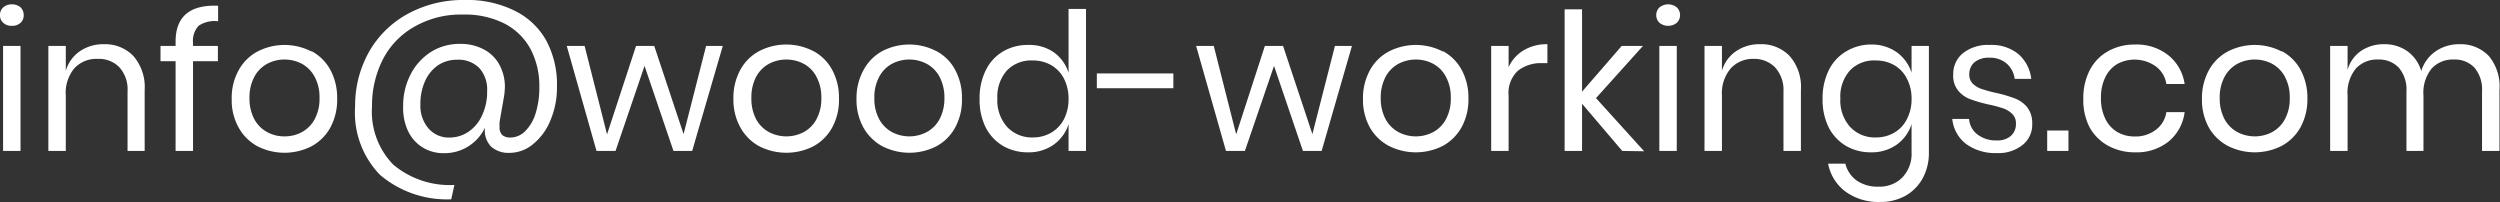
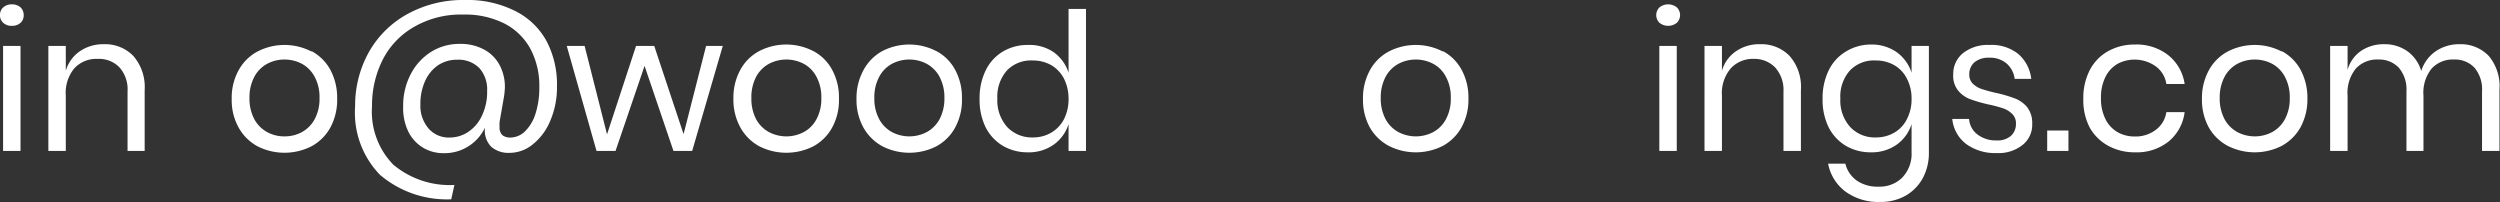
<svg xmlns="http://www.w3.org/2000/svg" id="Layer_1" data-name="Layer 1" viewBox="0 0 235.2 19.04">
  <rect x="0" y="0" width="235.2" height="19.04" fill="#333333" stroke="none" />
  <defs>
    <style>.cls-1{fill:#fff;}</style>
  </defs>
  <title>poppins-reg</title>
  <path class="cls-1" d="M.31.69A1.17,1.17,0,0,1,1.12.41a1.21,1.21,0,0,1,.81.28,1,1,0,0,1,.3.73.94.94,0,0,1-.3.73,1.16,1.16,0,0,1-.81.28,1.13,1.13,0,0,1-.81-.28A.92.92,0,0,1,0,1.42.93.93,0,0,1,.31.69ZM1.93,4.32V14.2H.29V4.32Z" />
  <path class="cls-1" d="M12.55,5.27a4.45,4.45,0,0,1,1.06,3.19V14.2H12V8.6a3.11,3.11,0,0,0-.76-2.26,2.68,2.68,0,0,0-2.05-.8A2.82,2.82,0,0,0,7,6.42,3.6,3.6,0,0,0,6.19,9V14.2H4.55V4.32H6.19V6.66A3.36,3.36,0,0,1,7.53,4.81a3.87,3.87,0,0,1,2.23-.65A3.69,3.69,0,0,1,12.55,5.27Z" />
-   <path class="cls-1" d="M18.68,2.43a2.09,2.09,0,0,0-.52,1.62v.27H20.5V5.76H18.16V14.2H16.52V5.76H15.1V4.32h1.42v-.4q0-3.54,4-3.38V2A2.68,2.68,0,0,0,18.68,2.43Z" />
  <path class="cls-1" d="M29.31,4.81a4.35,4.35,0,0,1,1.77,1.76,5.55,5.55,0,0,1,.64,2.7A5.49,5.49,0,0,1,31.08,12a4.47,4.47,0,0,1-1.77,1.76,5.61,5.61,0,0,1-5.09,0A4.47,4.47,0,0,1,22.45,12a5.28,5.28,0,0,1-.65-2.69,5.34,5.34,0,0,1,.65-2.7,4.35,4.35,0,0,1,1.77-1.76,5.53,5.53,0,0,1,5.09,0ZM25.14,6a3,3,0,0,0-1.21,1.22,4.13,4.13,0,0,0-.46,2,4.15,4.15,0,0,0,.46,2,3,3,0,0,0,1.21,1.21,3.34,3.34,0,0,0,1.63.4,3.39,3.39,0,0,0,1.63-.4,3,3,0,0,0,1.2-1.21,4,4,0,0,0,.46-2,4,4,0,0,0-.46-2A3,3,0,0,0,28.4,6a3.51,3.51,0,0,0-1.63-.4A3.45,3.45,0,0,0,25.14,6Z" />
  <path class="cls-1" d="M48.4,1a6.84,6.84,0,0,1,3,2.83,8.75,8.75,0,0,1,1,4.31,7.93,7.93,0,0,1-.61,3.17,5.53,5.53,0,0,1-1.64,2.25,3.45,3.45,0,0,1-2.21.82,2.45,2.45,0,0,1-1.72-.57A2.17,2.17,0,0,1,45.63,12a4.2,4.2,0,0,1-3.87,2.41,3.71,3.71,0,0,1-2-.54,3.66,3.66,0,0,1-1.36-1.52A5.1,5.1,0,0,1,37.93,10a6.36,6.36,0,0,1,.7-3,5.42,5.42,0,0,1,1.91-2.11,5,5,0,0,1,2.71-.76,4.62,4.62,0,0,1,2.27.52A3.53,3.53,0,0,1,47,6.12a4.33,4.33,0,0,1,.5,2.09,7.51,7.51,0,0,1-.08.86L47,11.47a4.33,4.33,0,0,0,0,.46,1,1,0,0,0,.27.79,1.19,1.19,0,0,0,.78.22,2,2,0,0,0,1.32-.56,4,4,0,0,0,1-1.65,8,8,0,0,0,.37-2.54,7.42,7.42,0,0,0-.83-3.58,5.8,5.8,0,0,0-2.44-2.39,8.24,8.24,0,0,0-3.91-.85,8.78,8.78,0,0,0-4.57,1.14A7.42,7.42,0,0,0,36,5.63,9.54,9.54,0,0,0,35,10a7.14,7.14,0,0,0,2,5.49,8.26,8.26,0,0,0,5.75,1.91l-.3,1.35a9.7,9.7,0,0,1-6.71-2.31A8.4,8.4,0,0,1,33.41,10,10.29,10.29,0,0,1,34.7,4.91a9.29,9.29,0,0,1,3.65-3.6A10.87,10.87,0,0,1,43.72,0,10,10,0,0,1,48.4,1ZM44.05,12.41a3.63,3.63,0,0,0,1.29-1.53,5.16,5.16,0,0,0,.49-2.33,3,3,0,0,0-.74-2.15A2.74,2.74,0,0,0,43,5.62a3.18,3.18,0,0,0-1.79.52A3.55,3.55,0,0,0,40,7.61a5.18,5.18,0,0,0-.45,2.22,3.28,3.28,0,0,0,.76,2.25,2.53,2.53,0,0,0,2,.86A3.16,3.16,0,0,0,44.05,12.41Z" />
  <path class="cls-1" d="M68,4.32,65.12,14.2H63.36l-2.72-8-2.73,8H56.12l-2.8-9.88H55l2.11,8.32,2.73-8.32h1.71l2.76,8.3,2.12-8.3Z" />
  <path class="cls-1" d="M76.53,4.81a4.32,4.32,0,0,1,1.76,1.76,5.45,5.45,0,0,1,.64,2.7A5.38,5.38,0,0,1,78.29,12a4.45,4.45,0,0,1-1.76,1.76,5.63,5.63,0,0,1-5.1,0A4.47,4.47,0,0,1,69.66,12,5.38,5.38,0,0,1,69,9.27a5.45,5.45,0,0,1,.65-2.7,4.35,4.35,0,0,1,1.77-1.76,5.55,5.55,0,0,1,5.1,0ZM72.35,6a3,3,0,0,0-1.21,1.22,4.13,4.13,0,0,0-.45,2,4.15,4.15,0,0,0,.45,2,3,3,0,0,0,1.21,1.21,3.52,3.52,0,0,0,3.26,0,2.92,2.92,0,0,0,1.2-1.21,4,4,0,0,0,.46-2,4,4,0,0,0-.46-2A2.88,2.88,0,0,0,75.61,6a3.52,3.52,0,0,0-3.26,0Z" />
  <path class="cls-1" d="M88.1,4.81a4.26,4.26,0,0,1,1.76,1.76,5.45,5.45,0,0,1,.64,2.7A5.38,5.38,0,0,1,89.86,12a4.38,4.38,0,0,1-1.76,1.76,5.61,5.61,0,0,1-5.09,0A4.56,4.56,0,0,1,81.23,12a5.38,5.38,0,0,1-.65-2.69,5.45,5.45,0,0,1,.65-2.7A4.43,4.43,0,0,1,83,4.81a5.53,5.53,0,0,1,5.09,0ZM83.92,6a2.94,2.94,0,0,0-1.2,1.22,4,4,0,0,0-.46,2,4,4,0,0,0,.46,2,3,3,0,0,0,1.2,1.21,3.52,3.52,0,0,0,3.26,0,3,3,0,0,0,1.21-1.21,4.15,4.15,0,0,0,.46-2,4.13,4.13,0,0,0-.46-2A3,3,0,0,0,87.18,6a3.52,3.52,0,0,0-3.26,0Z" />
  <path class="cls-1" d="M99.13,4.91a3.8,3.8,0,0,1,1.4,1.93v-6h1.64V14.2h-1.64V11.68a3.76,3.76,0,0,1-1.4,1.93,4.05,4.05,0,0,1-2.44.72,4.59,4.59,0,0,1-2.34-.61A4.3,4.3,0,0,1,92.74,12a5.83,5.83,0,0,1-.58-2.69,5.9,5.9,0,0,1,.58-2.7,4.17,4.17,0,0,1,1.61-1.76,4.5,4.5,0,0,1,2.34-.62A4.05,4.05,0,0,1,99.13,4.91ZM94.74,6.62a3.72,3.72,0,0,0-.91,2.65,3.76,3.76,0,0,0,.91,2.66,3.18,3.18,0,0,0,2.42,1,3.37,3.37,0,0,0,1.74-.45,3.13,3.13,0,0,0,1.2-1.27,4.12,4.12,0,0,0,.43-1.9,4.17,4.17,0,0,0-.43-1.91,3.13,3.13,0,0,0-1.2-1.27,3.46,3.46,0,0,0-1.74-.44A3.15,3.15,0,0,0,94.74,6.62Z" />
-   <path class="cls-1" d="M110.39,6.91V8.3h-7.2V6.91Z" />
-   <path class="cls-1" d="M127.19,4.32l-2.85,9.88h-1.76l-2.72-8-2.74,8h-1.78l-2.81-9.88h1.66l2.11,8.32L119,4.32h1.71l2.76,8.3,2.12-8.3Z" />
  <path class="cls-1" d="M135.75,4.81a4.32,4.32,0,0,1,1.76,1.76,5.45,5.45,0,0,1,.64,2.7,5.38,5.38,0,0,1-.64,2.69,4.45,4.45,0,0,1-1.76,1.76,5.63,5.63,0,0,1-5.1,0A4.47,4.47,0,0,1,128.88,12a5.38,5.38,0,0,1-.65-2.69,5.45,5.45,0,0,1,.65-2.7,4.35,4.35,0,0,1,1.77-1.76,5.55,5.55,0,0,1,5.1,0ZM131.57,6a3,3,0,0,0-1.21,1.22,4.13,4.13,0,0,0-.46,2,4.15,4.15,0,0,0,.46,2,3,3,0,0,0,1.21,1.21,3.52,3.52,0,0,0,3.26,0,2.92,2.92,0,0,0,1.2-1.21,4,4,0,0,0,.46-2,4,4,0,0,0-.46-2A2.88,2.88,0,0,0,134.83,6a3.52,3.52,0,0,0-3.26,0Z" />
-   <path class="cls-1" d="M143.35,4.73a4.2,4.2,0,0,1,2.23-.57V5.94h-.5a3.52,3.52,0,0,0-2.27.71A2.85,2.85,0,0,0,141.93,9v5.2h-1.64V4.32h1.64v2A3.55,3.55,0,0,1,143.35,4.73Z" />
-   <path class="cls-1" d="M152.62,14.2l-3.78-4.44V14.2H147.2V.88h1.64V8.62l3.73-4.3h2l-4.42,4.91,4.53,5Z" />
  <path class="cls-1" d="M156.13.69a1.31,1.31,0,0,1,1.62,0,1,1,0,0,1,.31.73,1,1,0,0,1-.31.73,1.31,1.31,0,0,1-1.62,0,1,1,0,0,1-.31-.73A1,1,0,0,1,156.13.69Zm1.62,3.63V14.2h-1.64V4.32Z" />
  <path class="cls-1" d="M168.37,5.27a4.4,4.4,0,0,1,1.06,3.19V14.2h-1.64V8.6A3.15,3.15,0,0,0,167,6.34a2.71,2.71,0,0,0-2-.8,2.82,2.82,0,0,0-2.16.88A3.6,3.6,0,0,0,162,9V14.2h-1.64V4.32H162V6.66a3.32,3.32,0,0,1,1.34-1.85,3.82,3.82,0,0,1,2.22-.65A3.69,3.69,0,0,1,168.37,5.27Z" />
  <path class="cls-1" d="M178.44,4.91a3.8,3.8,0,0,1,1.4,1.93V4.32h1.63v10a5,5,0,0,1-.57,2.43,4.24,4.24,0,0,1-1.62,1.66,4.81,4.81,0,0,1-2.43.59,5.24,5.24,0,0,1-3.26-1,4.25,4.25,0,0,1-1.6-2.6h1.62A2.78,2.78,0,0,0,174.7,17a3.46,3.46,0,0,0,2.06.56,3,3,0,0,0,2.2-.85,3.21,3.21,0,0,0,.88-2.39V11.68a3.76,3.76,0,0,1-1.4,1.93,4.07,4.07,0,0,1-2.44.72,4.59,4.59,0,0,1-2.34-.61A4.3,4.3,0,0,1,172.05,12a5.83,5.83,0,0,1-.58-2.69,5.9,5.9,0,0,1,.58-2.7,4.17,4.17,0,0,1,1.61-1.76A4.5,4.5,0,0,1,176,4.19,4.07,4.07,0,0,1,178.44,4.91Zm-4.39,1.71a3.68,3.68,0,0,0-.91,2.65,3.72,3.72,0,0,0,.91,2.66,3.16,3.16,0,0,0,2.42,1,3.37,3.37,0,0,0,1.74-.45,3,3,0,0,0,1.19-1.27,4,4,0,0,0,.44-1.9,4,4,0,0,0-.44-1.91,3,3,0,0,0-1.19-1.27,3.46,3.46,0,0,0-1.74-.44A3.13,3.13,0,0,0,174.05,6.62Z" />
  <path class="cls-1" d="M189.87,5.07a3.63,3.63,0,0,1,1.23,2.35h-1.56A2.28,2.28,0,0,0,188.81,6a2.38,2.38,0,0,0-1.67-.57,2.06,2.06,0,0,0-1.37.42,1.46,1.46,0,0,0-.5,1.15,1.18,1.18,0,0,0,.33.87,2.17,2.17,0,0,0,.83.5,12.23,12.23,0,0,0,1.36.37,12.68,12.68,0,0,1,1.77.52,2.8,2.8,0,0,1,1.16.83,2.41,2.41,0,0,1,.47,1.55,2.42,2.42,0,0,1-.91,2,3.62,3.62,0,0,1-2.42.76,4.63,4.63,0,0,1-2.88-.85,3.37,3.37,0,0,1-1.31-2.36h1.58a2,2,0,0,0,.79,1.46,2.82,2.82,0,0,0,1.82.56,1.9,1.9,0,0,0,1.33-.43,1.49,1.49,0,0,0,.47-1.14,1.21,1.21,0,0,0-.34-.91,2.27,2.27,0,0,0-.84-.53,12.43,12.43,0,0,0-1.39-.37,13.7,13.7,0,0,1-1.76-.51,2.66,2.66,0,0,1-1.11-.8A2.2,2.2,0,0,1,183.76,7a2.5,2.5,0,0,1,.92-2,3.77,3.77,0,0,1,2.5-.77A4,4,0,0,1,189.87,5.07Z" />
  <path class="cls-1" d="M194.6,12.28V14.2h-2V12.28Z" />
  <path class="cls-1" d="M204,5.2a4.24,4.24,0,0,1,1.53,2.7h-1.72a2.49,2.49,0,0,0-1-1.66A3.43,3.43,0,0,0,199.23,6a2.88,2.88,0,0,0-1.14,1.22,4.25,4.25,0,0,0-.43,2,4.25,4.25,0,0,0,.43,2,2.88,2.88,0,0,0,1.14,1.22,3.22,3.22,0,0,0,1.58.4,3.14,3.14,0,0,0,2-.62,2.52,2.52,0,0,0,1-1.67h1.72A4.24,4.24,0,0,1,204,13.33a4.8,4.8,0,0,1-3.13,1,5.16,5.16,0,0,1-2.52-.61A4.42,4.42,0,0,1,196.6,12,5.59,5.59,0,0,1,196,9.27a5.66,5.66,0,0,1,.62-2.7,4.29,4.29,0,0,1,1.72-1.76,5.06,5.06,0,0,1,2.52-.62A4.8,4.8,0,0,1,204,5.2Z" />
  <path class="cls-1" d="M214.67,4.81a4.35,4.35,0,0,1,1.77,1.76,5.55,5.55,0,0,1,.64,2.7,5.49,5.49,0,0,1-.64,2.69,4.47,4.47,0,0,1-1.77,1.76,5.61,5.61,0,0,1-5.09,0A4.47,4.47,0,0,1,207.81,12a5.38,5.38,0,0,1-.65-2.69,5.45,5.45,0,0,1,.65-2.7,4.35,4.35,0,0,1,1.77-1.76,5.53,5.53,0,0,1,5.09,0ZM210.5,6a3,3,0,0,0-1.21,1.22,4.13,4.13,0,0,0-.46,2,4.15,4.15,0,0,0,.46,2,3,3,0,0,0,1.21,1.21,3.52,3.52,0,0,0,3.26,0,3,3,0,0,0,1.2-1.21,4,4,0,0,0,.46-2,4,4,0,0,0-.46-2A2.94,2.94,0,0,0,213.76,6a3.52,3.52,0,0,0-3.26,0Z" />
  <path class="cls-1" d="M234.15,5.27a4.45,4.45,0,0,1,1,3.19V14.2h-1.64V8.6a3.16,3.16,0,0,0-.71-2.23,2.52,2.52,0,0,0-1.95-.77,2.68,2.68,0,0,0-2.08.85A3.61,3.61,0,0,0,228,9V14.2H226.4V8.6a3.16,3.16,0,0,0-.72-2.23,2.55,2.55,0,0,0-1.94-.77,2.7,2.7,0,0,0-2.1.85A3.61,3.61,0,0,0,220.86,9V14.2h-1.64V4.32h1.64V6.57a3.22,3.22,0,0,1,1.28-1.79,3.79,3.79,0,0,1,2.14-.62,3.69,3.69,0,0,1,2.18.64,3.48,3.48,0,0,1,1.33,1.88,3.52,3.52,0,0,1,1.38-1.87,3.89,3.89,0,0,1,2.2-.65A3.65,3.65,0,0,1,234.15,5.27Z" />
</svg>